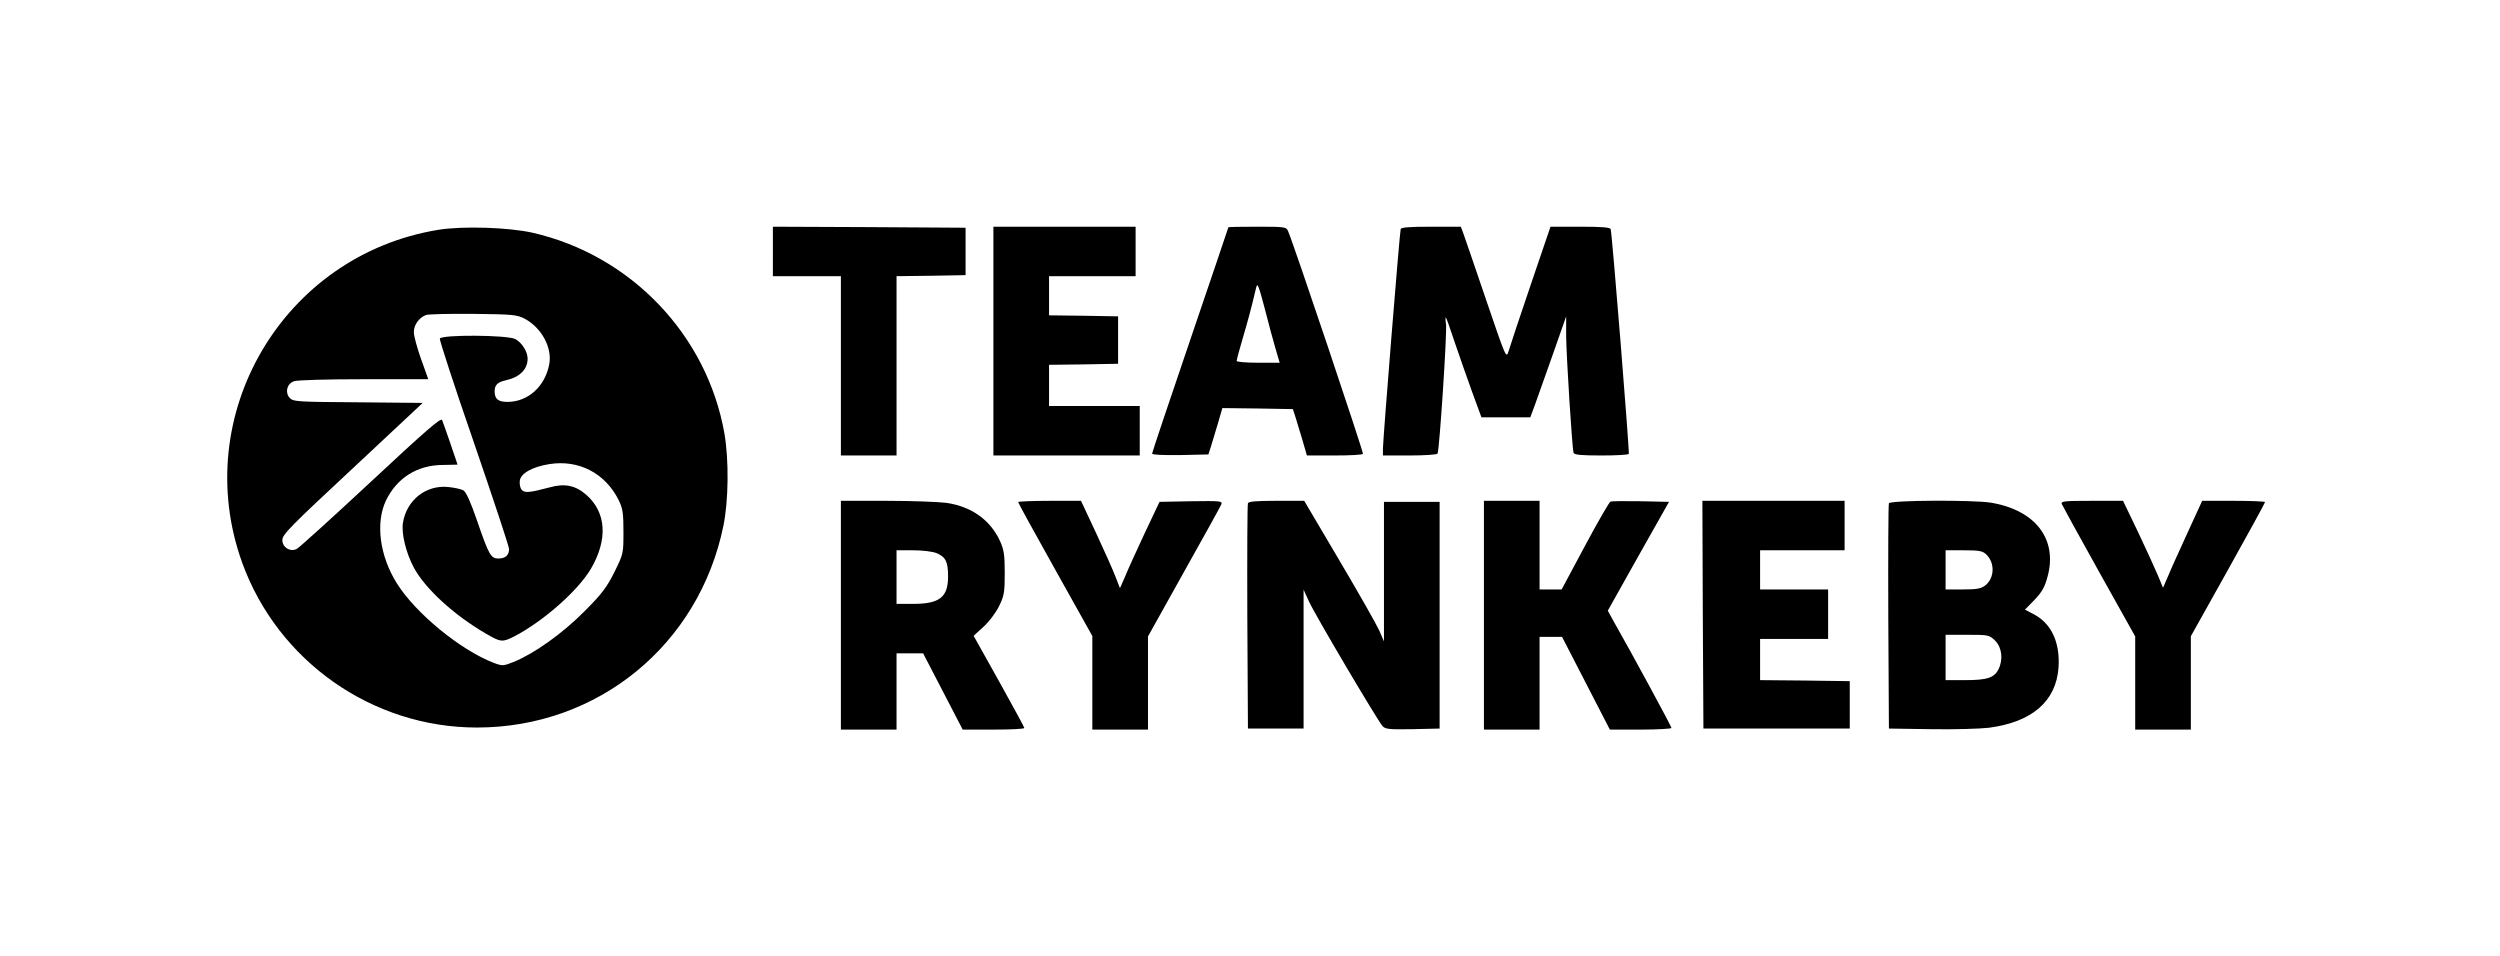
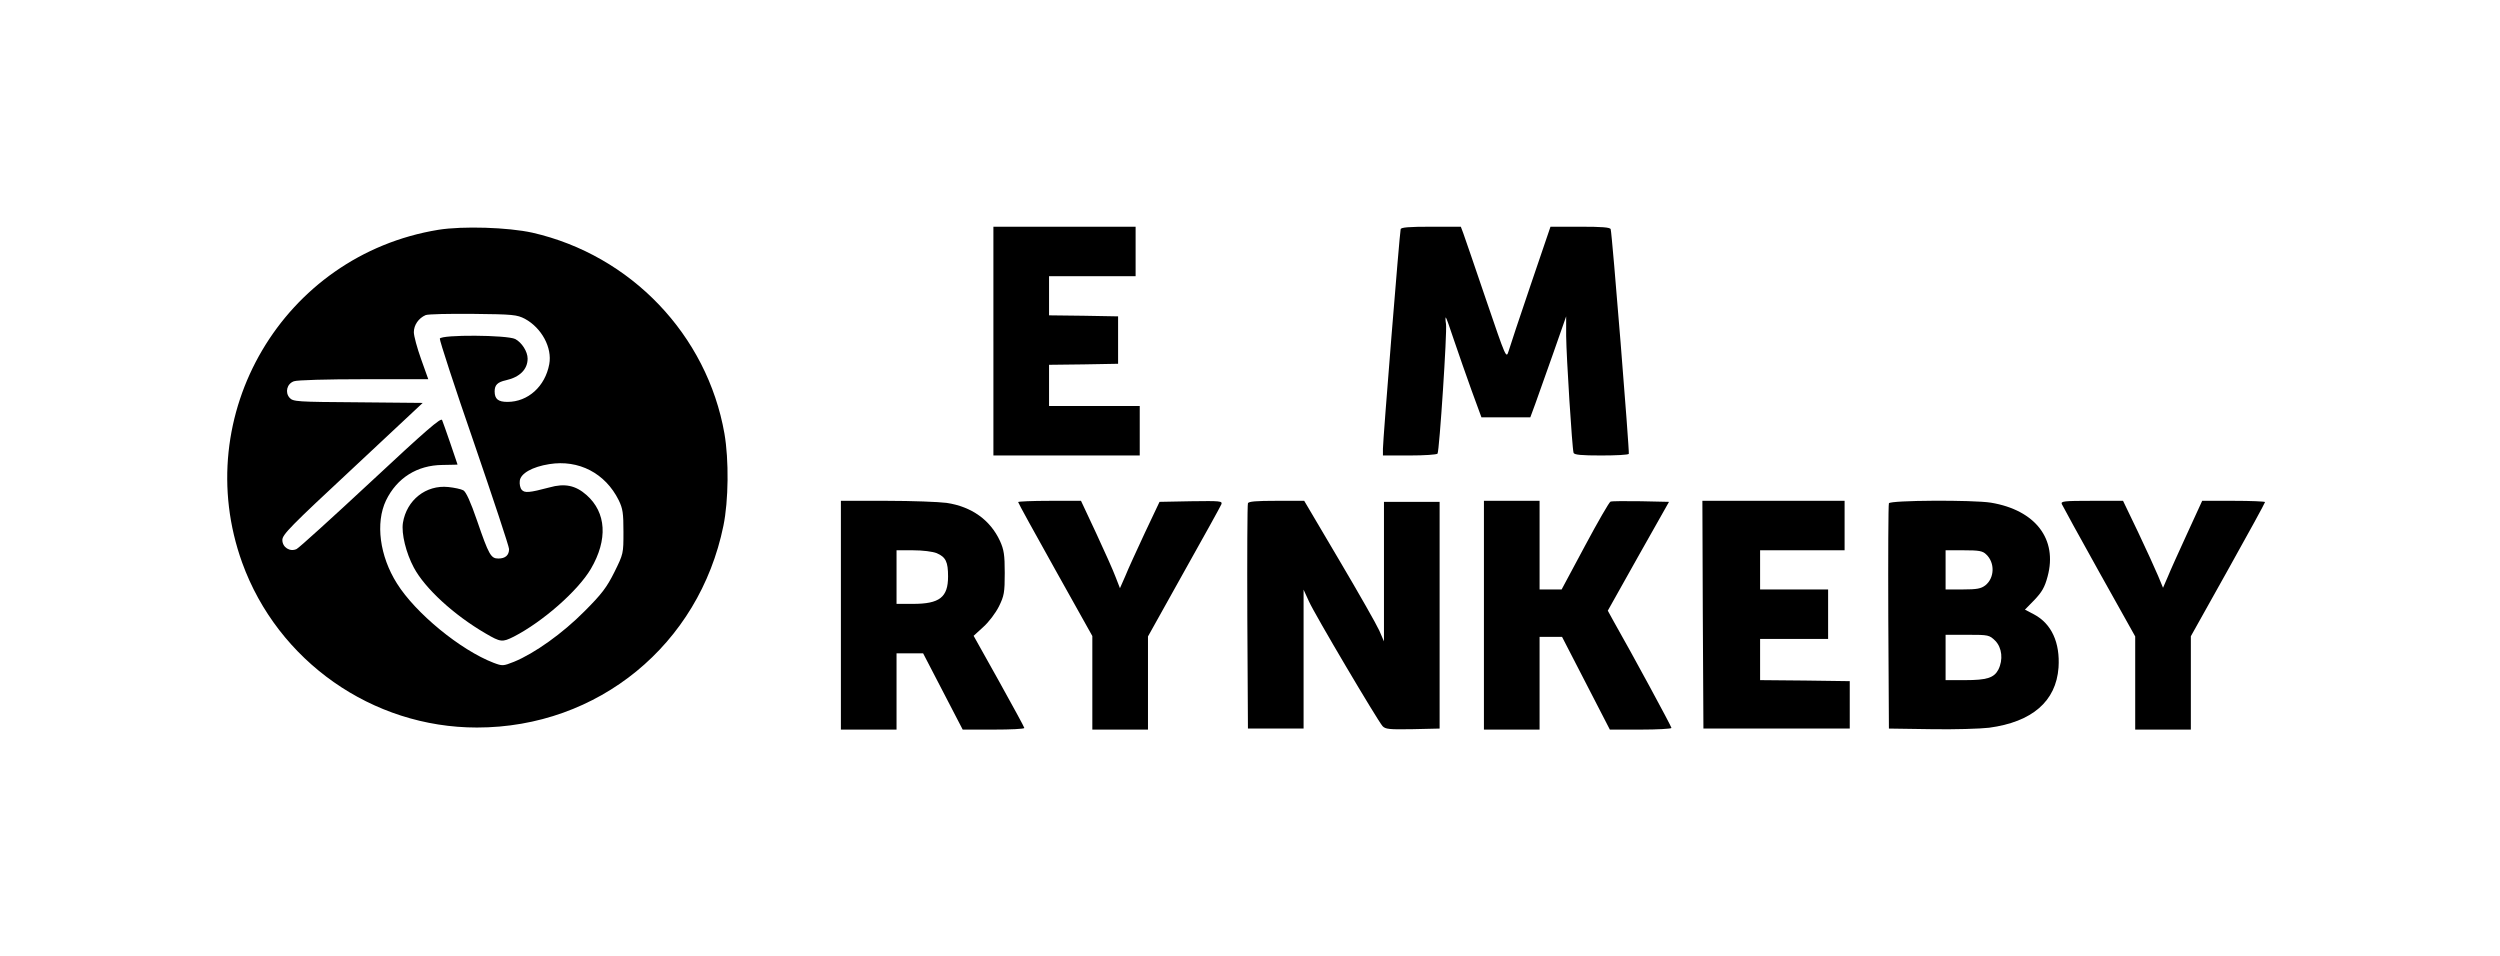
<svg xmlns="http://www.w3.org/2000/svg" version="1.0" width="1213pt" height="464pt" viewBox="0 0 1213 464" preserveAspectRatio="xMidYMid meet">
  <g transform="translate(0,464) scale(0.1,-0.1)" fill="#000000" stroke="none">
    <path d="M2127 3525 c-753 -123 -1210 -899 -952 -1615 173 -478 631 -800 1139 -800 588 0 1078 402 1196 979 25 122 27 319 5 447 -84 479 -454 866 -932 975 -118 26 -337 33 -456 14z m420 -432 c81 -44 133 -140 118 -220 -20 -108 -103 -183 -203 -183 -45 0 -62 14 -62 51 0 31 14 45 55 54 67 15 105 53 105 105 0 34 -28 78 -60 95 -40 20 -358 22 -366 2 -2 -7 72 -235 166 -506 93 -271 170 -503 170 -515 0 -30 -18 -46 -52 -46 -36 0 -46 17 -103 183 -32 93 -54 141 -67 148 -11 6 -44 13 -73 16 -108 11 -202 -63 -220 -174 -8 -52 15 -146 53 -217 54 -101 194 -230 349 -320 72 -42 80 -43 136 -15 140 72 311 222 374 329 83 142 75 273 -21 358 -53 47 -106 58 -180 37 -98 -26 -121 -28 -135 -11 -7 8 -11 27 -9 43 4 36 61 68 143 81 143 23 272 -44 337 -175 20 -41 23 -63 23 -154 0 -105 0 -106 -44 -195 -37 -74 -61 -106 -145 -190 -106 -107 -242 -204 -342 -245 -53 -21 -56 -21 -99 -5 -161 62 -379 241 -469 385 -84 133 -105 294 -53 403 53 109 151 171 274 172 40 1 73 1 73 2 0 2 -69 203 -75 216 -5 13 -78 -50 -346 -300 -187 -174 -349 -321 -360 -326 -32 -15 -69 8 -69 44 0 26 39 66 341 347 l340 318 -314 3 c-297 2 -315 3 -332 22 -23 26 -13 68 21 80 14 6 162 10 339 10 l313 0 -35 98 c-19 53 -35 112 -35 130 0 35 23 68 57 83 11 5 115 7 230 6 195 -2 213 -4 252 -24z" />
-     <path d="M3750 3420 l0 -120 165 0 165 0 0 -435 0 -435 135 0 135 0 0 435 0 435 168 2 167 3 0 115 0 115 -467 3 -468 2 0 -120z" />
    <path d="M4820 2985 l0 -555 355 0 355 0 0 120 0 120 -220 0 -220 0 0 100 0 100 168 2 167 3 0 115 0 115 -167 3 -168 2 0 95 0 95 210 0 210 0 0 120 0 120 -345 0 -345 0 0 -555z" />
-     <path d="M5960 3537 c0 -1 -83 -247 -185 -546 -102 -299 -185 -547 -185 -552 0 -6 58 -8 137 -7 l136 3 13 40 c7 22 22 73 34 113 l21 72 171 -2 171 -3 13 -40 c7 -22 22 -73 34 -112 l21 -73 134 0 c74 0 136 3 138 8 4 6 -337 1021 -363 1080 -9 21 -14 22 -150 22 -77 0 -140 -1 -140 -3z m229 -589 l20 -68 -105 0 c-57 0 -104 4 -104 9 0 4 13 53 29 107 26 88 43 151 66 249 6 25 12 10 41 -100 18 -71 42 -160 53 -197z" />
    <path d="M6796 3528 c-5 -17 -86 -1023 -86 -1065 l0 -33 129 0 c72 0 132 4 136 9 9 15 47 592 41 629 -3 17 -3 32 -1 32 2 0 20 -50 40 -111 21 -62 59 -171 85 -243 l48 -131 118 0 119 0 24 65 c13 36 52 146 87 245 l63 180 0 -95 c1 -101 29 -546 36 -567 3 -10 39 -13 134 -13 71 0 132 3 134 8 4 8 -81 1070 -88 1090 -3 9 -42 12 -148 12 l-144 0 -96 -282 c-53 -156 -101 -300 -107 -321 -12 -38 -12 -37 -110 250 -54 158 -103 303 -110 321 l-12 32 -144 0 c-107 0 -146 -3 -148 -12z" />
    <path d="M4080 1655 l0 -555 135 0 135 0 0 185 0 185 64 0 65 0 96 -185 96 -185 150 0 c82 0 149 3 149 8 0 4 -56 106 -123 227 l-123 220 47 43 c27 24 60 68 76 100 25 51 28 67 28 162 0 88 -4 113 -23 155 -47 102 -138 167 -259 185 -37 5 -168 10 -290 10 l-223 0 0 -555z m465 301 c44 -19 55 -42 55 -113 0 -101 -41 -133 -170 -133 l-80 0 0 130 0 130 80 0 c47 0 95 -6 115 -14z" />
    <path d="M4940 2204 c0 -4 81 -151 180 -328 l180 -322 0 -227 0 -227 135 0 135 0 0 226 0 226 174 312 c96 171 178 319 182 329 6 16 -4 17 -147 15 l-153 -3 -71 -150 c-38 -82 -82 -177 -95 -210 l-26 -59 -21 54 c-11 30 -54 126 -94 212 l-74 158 -152 0 c-84 0 -153 -3 -153 -6z" />
    <path d="M6055 2198 c-3 -7 -4 -256 -3 -553 l3 -540 135 0 135 0 0 337 0 337 26 -57 c27 -61 331 -575 357 -605 14 -15 31 -17 146 -15 l131 3 0 550 0 550 -135 0 -135 0 0 -339 0 -338 -23 53 c-13 29 -100 182 -194 341 l-170 288 -134 0 c-99 0 -136 -3 -139 -12z" />
    <path d="M7200 1655 l0 -555 135 0 135 0 0 225 0 225 54 0 55 0 116 -225 116 -225 150 0 c82 0 149 4 149 8 0 7 -191 360 -281 518 l-28 51 148 264 149 264 -136 3 c-75 1 -141 1 -148 -2 -6 -2 -62 -99 -124 -215 l-113 -211 -53 0 -54 0 0 215 0 215 -135 0 -135 0 0 -555z" />
    <path d="M8262 1658 l3 -553 355 0 355 0 0 115 0 115 -217 3 -218 2 0 100 0 100 165 0 165 0 0 120 0 120 -165 0 -165 0 0 95 0 95 205 0 205 0 0 120 0 120 -345 0 -345 0 2 -552z" />
    <path d="M9165 2198 c-3 -7 -4 -256 -3 -553 l3 -540 205 -3 c113 -2 239 2 281 7 209 28 325 128 337 292 8 121 -34 213 -119 258 l-44 23 46 47 c36 38 50 61 64 114 49 181 -59 322 -275 358 -88 14 -490 12 -495 -3z m472 -248 c43 -40 41 -114 -4 -150 -21 -16 -40 -20 -109 -20 l-84 0 0 95 0 95 88 0 c74 0 92 -3 109 -20z m44 -419 c33 -34 39 -92 15 -140 -21 -40 -56 -51 -161 -51 l-95 0 0 110 0 110 106 0 c103 0 106 -1 135 -29z" />
    <path d="M10004 2194 c4 -9 85 -157 181 -329 l175 -313 0 -226 0 -226 135 0 135 0 0 227 0 226 180 322 c99 177 180 325 180 329 0 3 -69 6 -153 6 l-152 0 -72 -157 c-40 -87 -83 -182 -95 -212 l-23 -53 -24 58 c-14 33 -57 128 -97 212 l-73 152 -151 0 c-137 0 -152 -2 -146 -16z" />
  </g>
</svg>